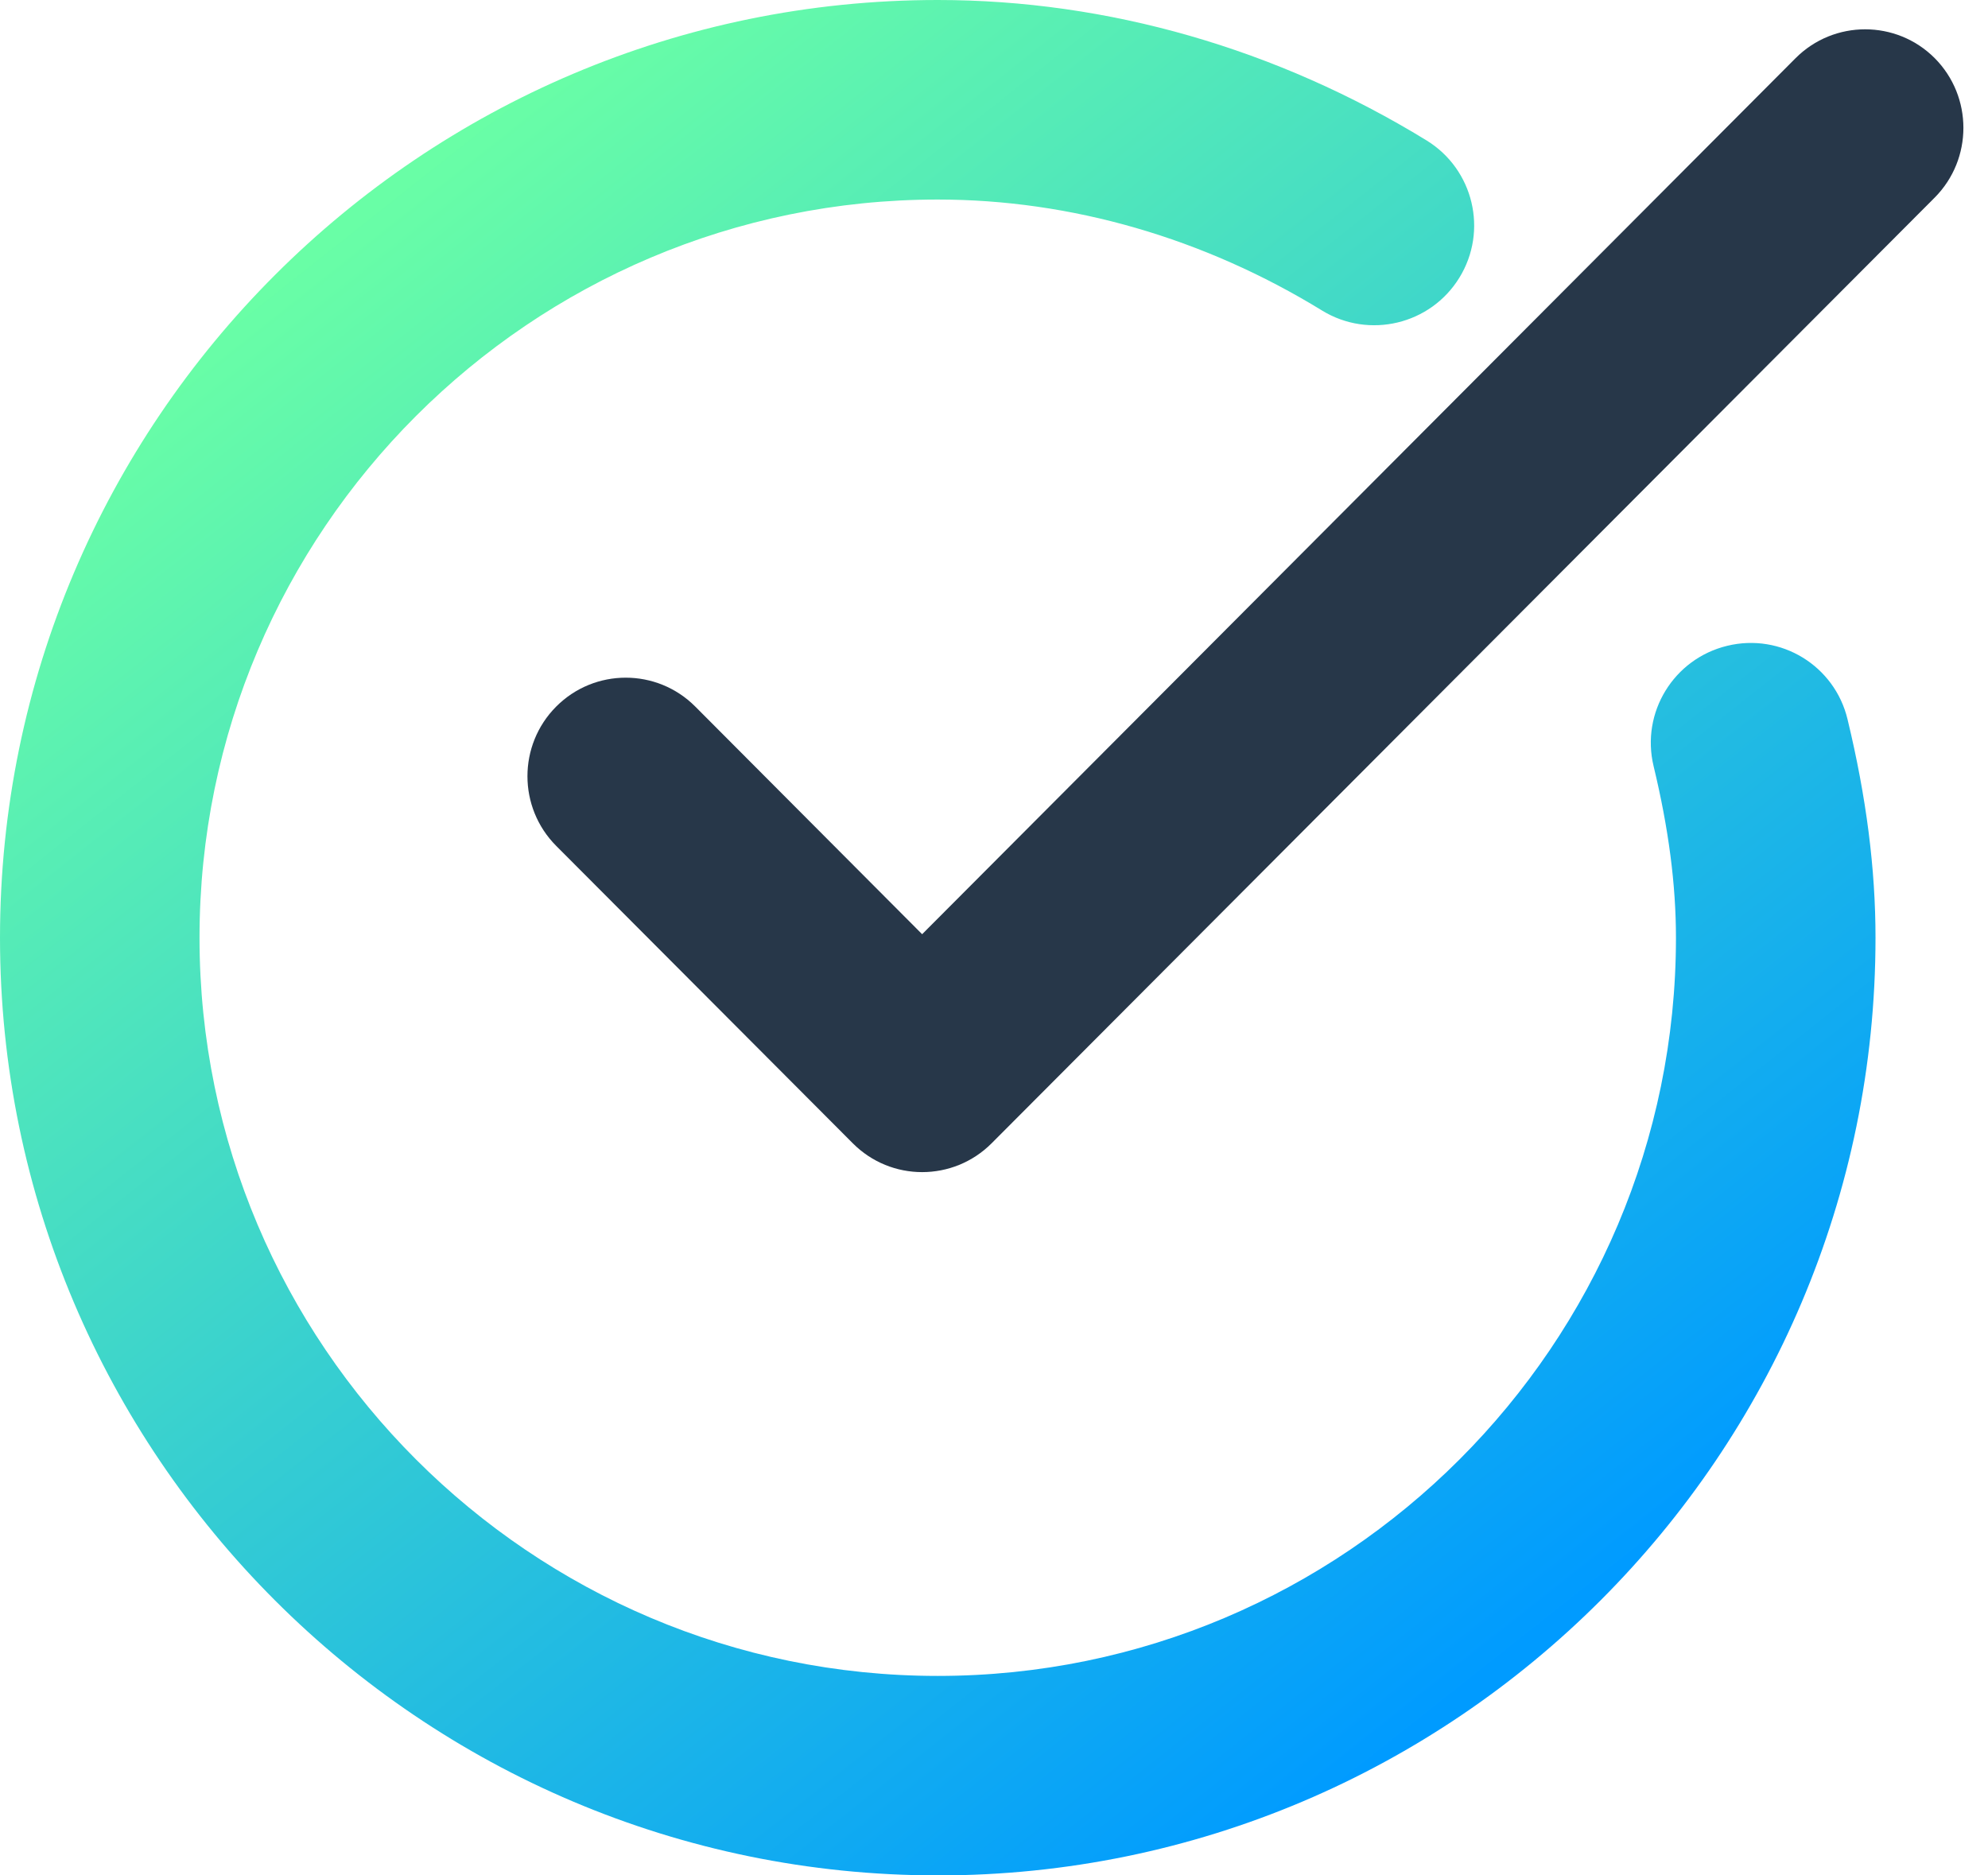
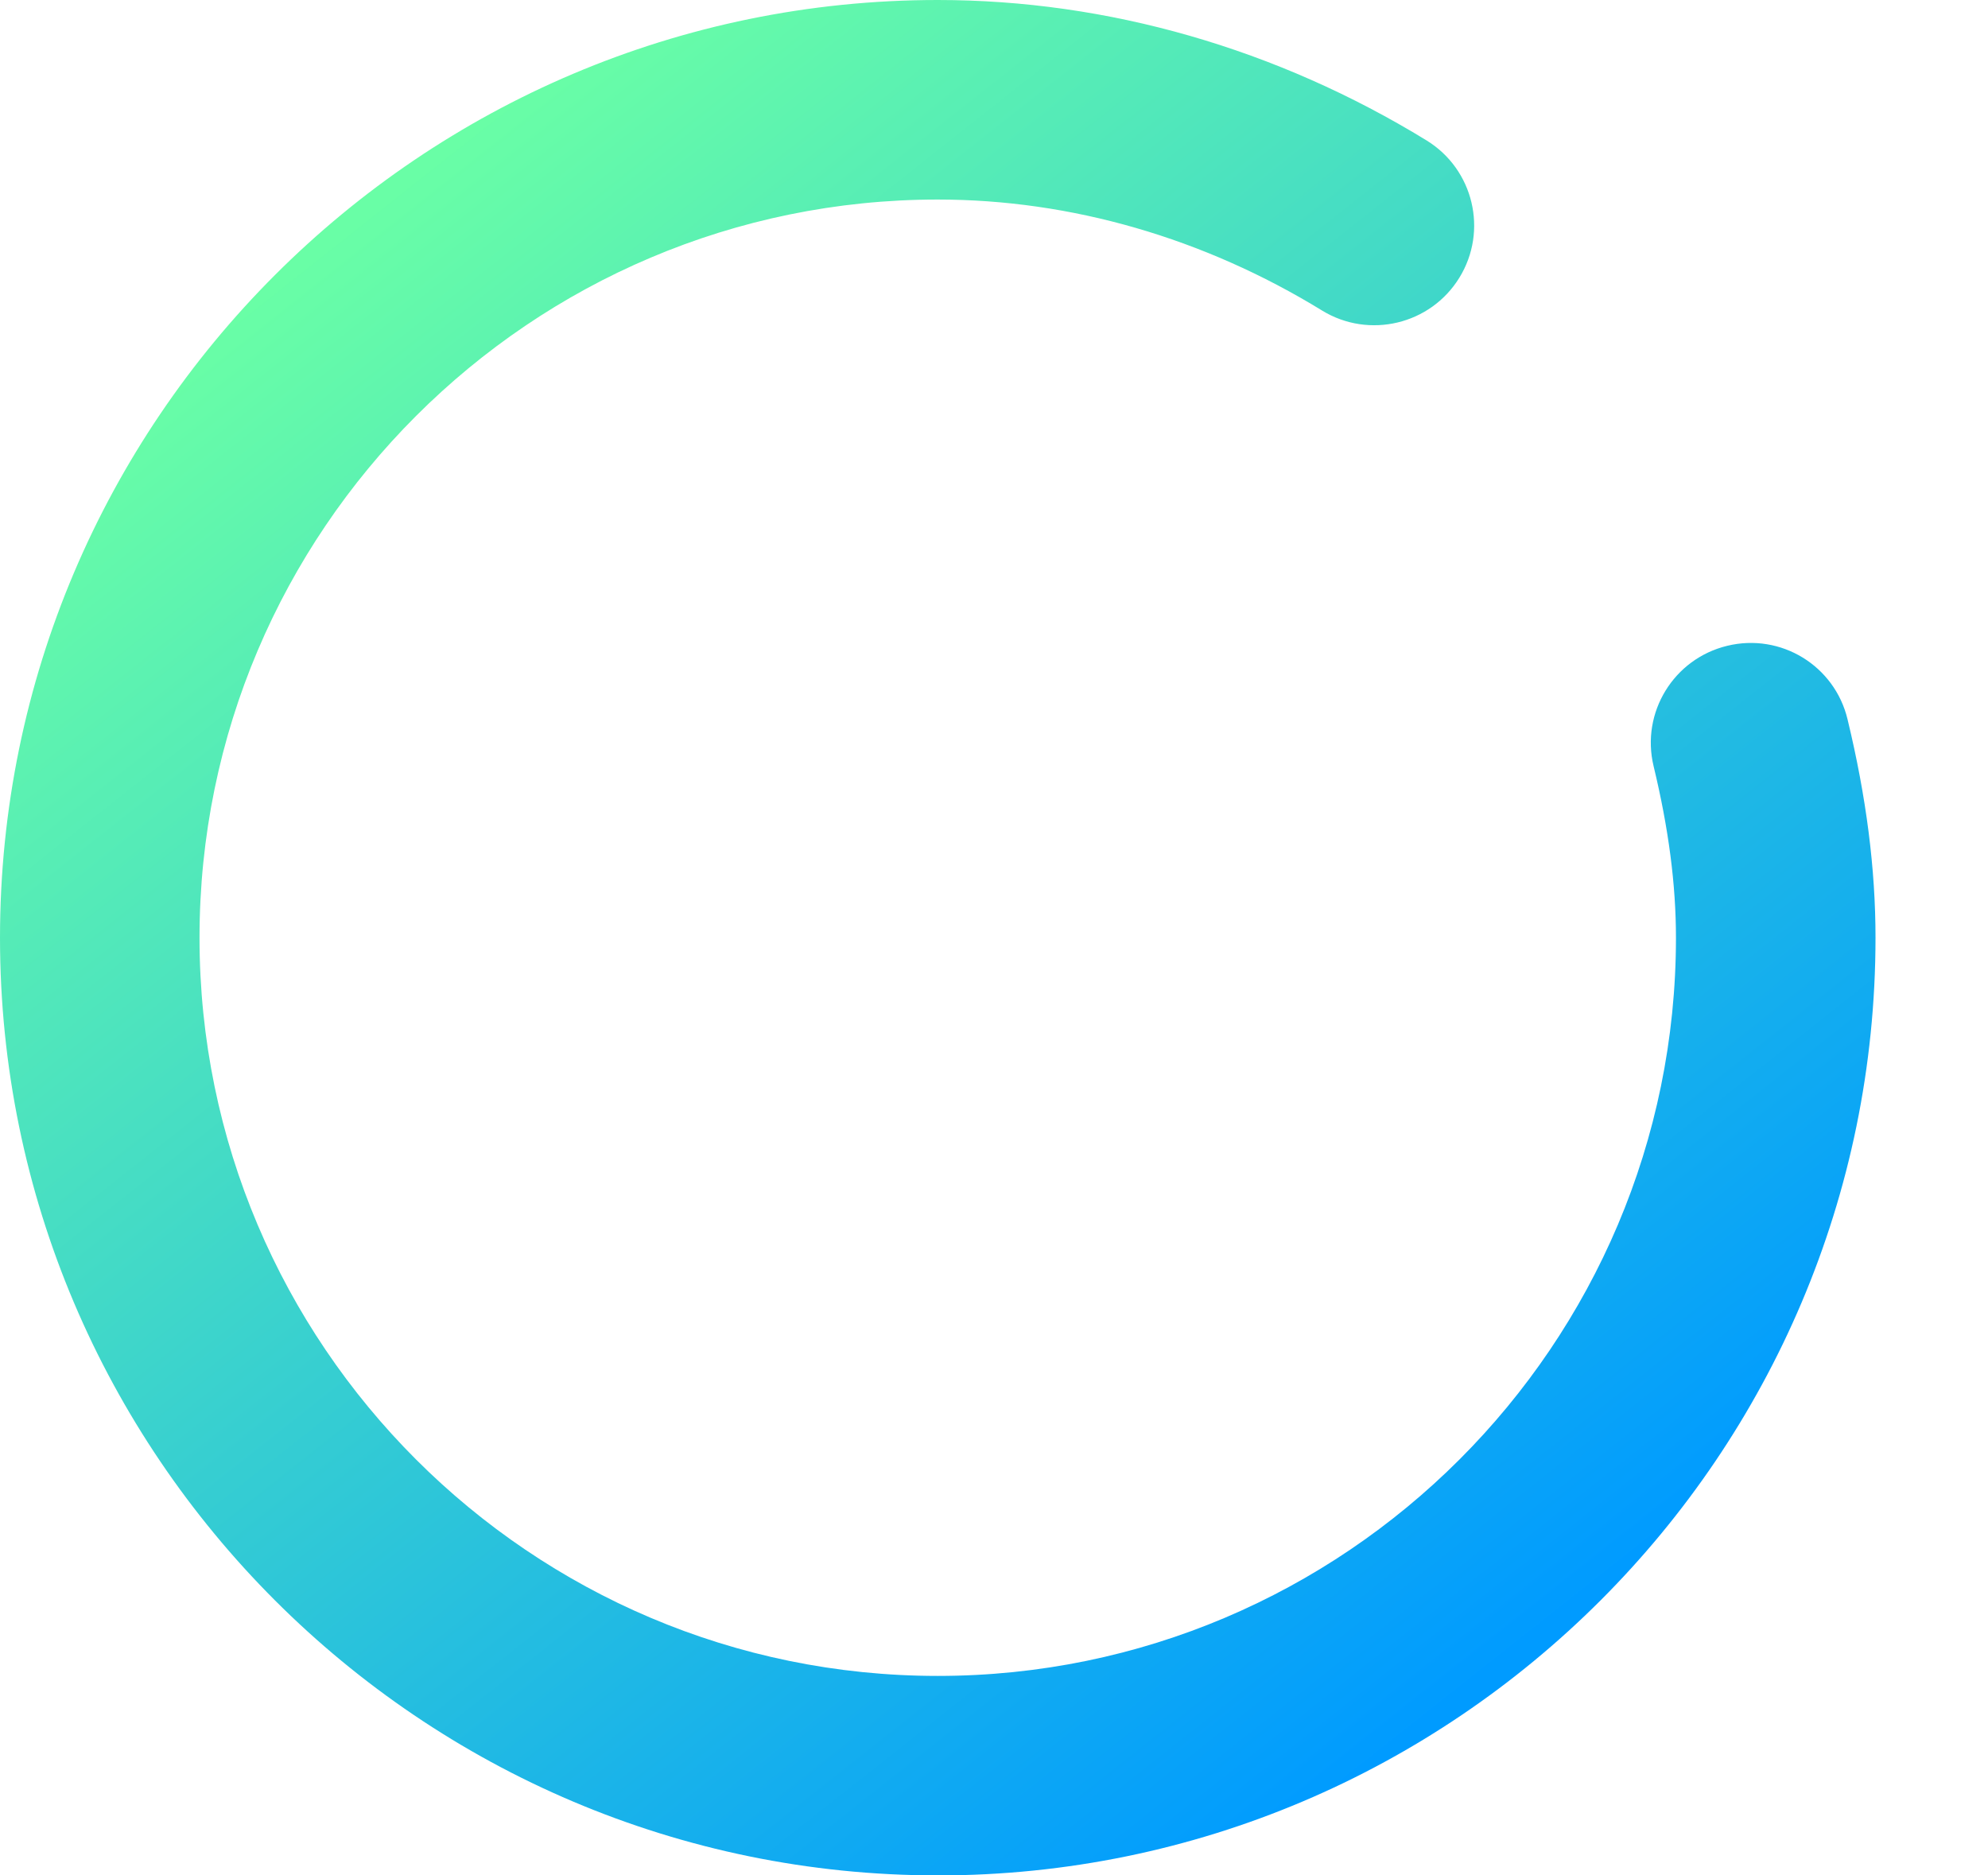
<svg xmlns="http://www.w3.org/2000/svg" height="50" viewBox="0 0 53 50" width="53">
  <linearGradient id="a" x1="20.726%" x2="82.211%" y1="9.769%" y2="87.527%">
    <stop offset="0" stop-color="#69fea6" />
    <stop offset="1" stop-color="#009bff" />
  </linearGradient>
  <g fill="none" fill-rule="evenodd">
    <path d="m25 50c-13.783 0-25-11.217-25-25s11.217-25 25-25c4.536 0 9.043 1.298 13.034 3.745 1.251.77 1.643 2.409.872 3.66-.77 1.251-2.409 1.638-3.655.877-3.153-1.936-6.698-2.962-10.251-2.962-10.851 0-19.681 8.83-19.681 19.681s8.83 19.681 19.681 19.681 19.681-8.826 19.681-19.681c0-1.417-.196-2.915-.596-4.574-.345-1.43.536-2.864 1.962-3.209 1.434-.349 2.868.532 3.209 1.962.502 2.081.745 3.983.745 5.821 0 13.783-11.217 25-25 25z" fill="url(#a)" fill-rule="nonzero" />
-     <path d="m26.437 30.481 25.143-25.214c1.019-1.026 1.019-2.69 0-3.716-1.023-1.026-2.687-1.026-3.71 0l-23.286 23.356-6.049-6.07c-1.023-1.026-2.683-1.026-3.706 0s-1.023 2.69 0 3.716l7.906 7.928c.511.513 1.178.769 1.849.769s1.341-.256 1.853-.769z" fill="#273749" />
  </g>
</svg>